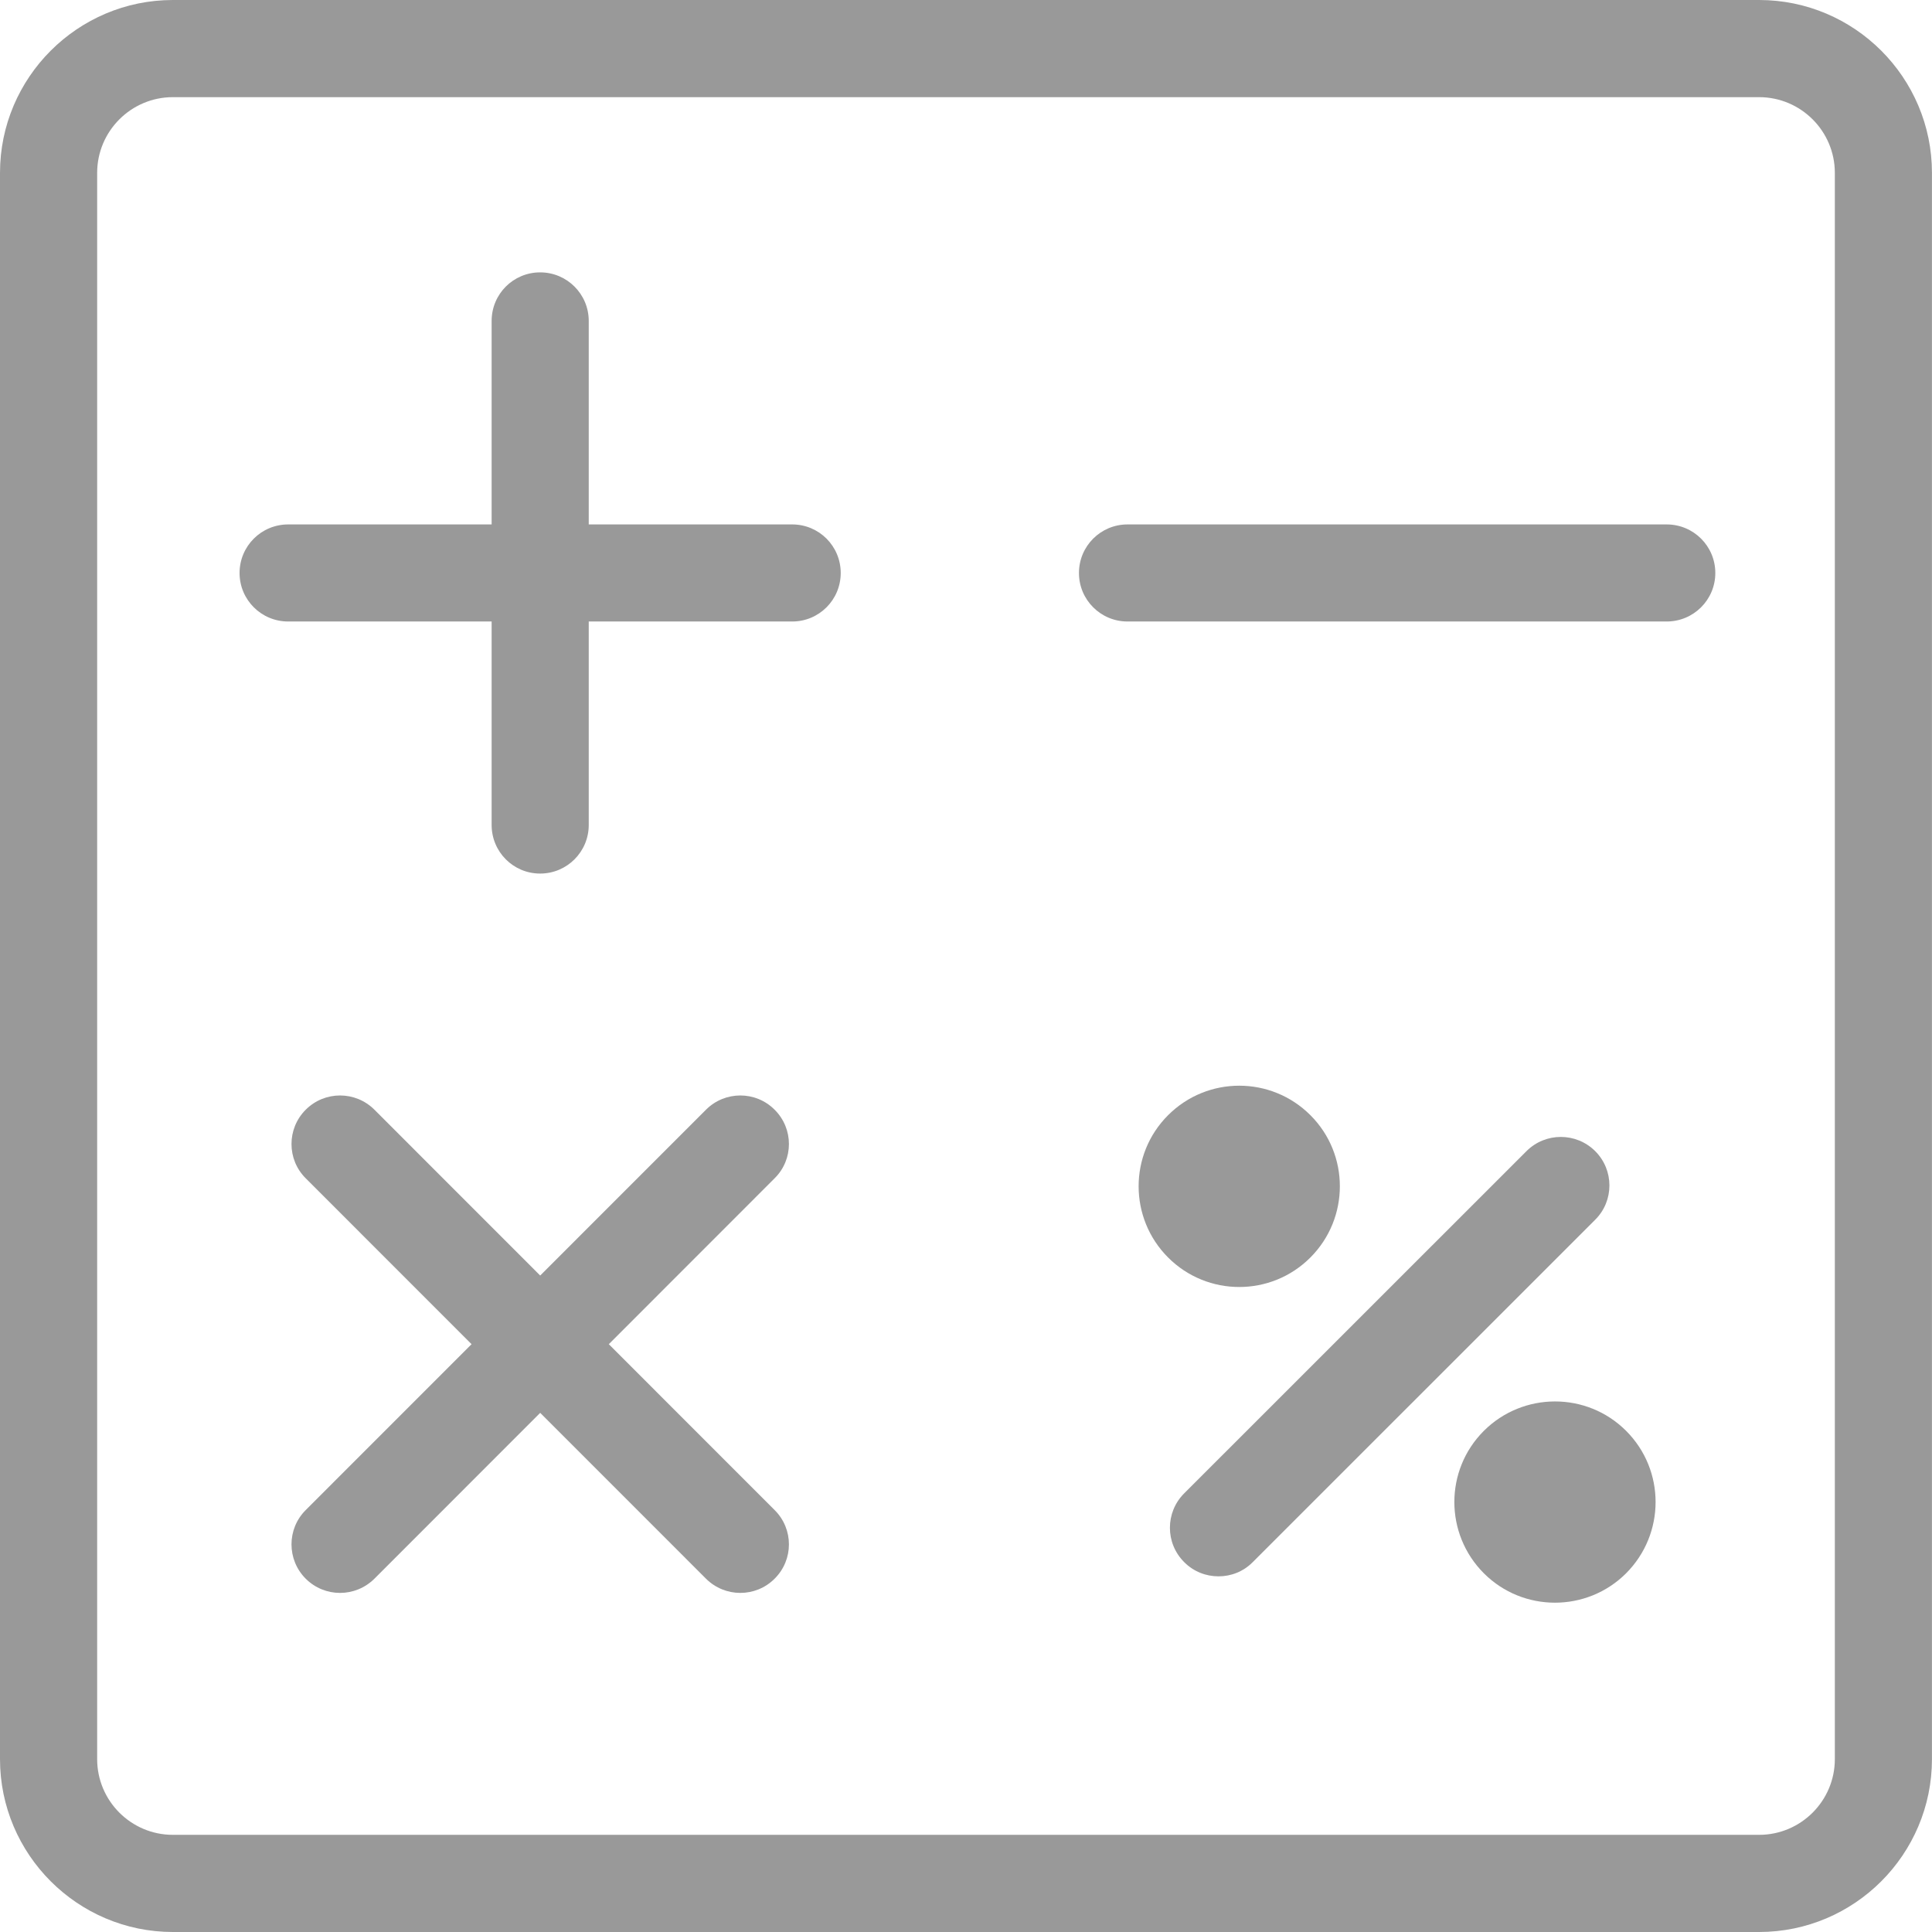
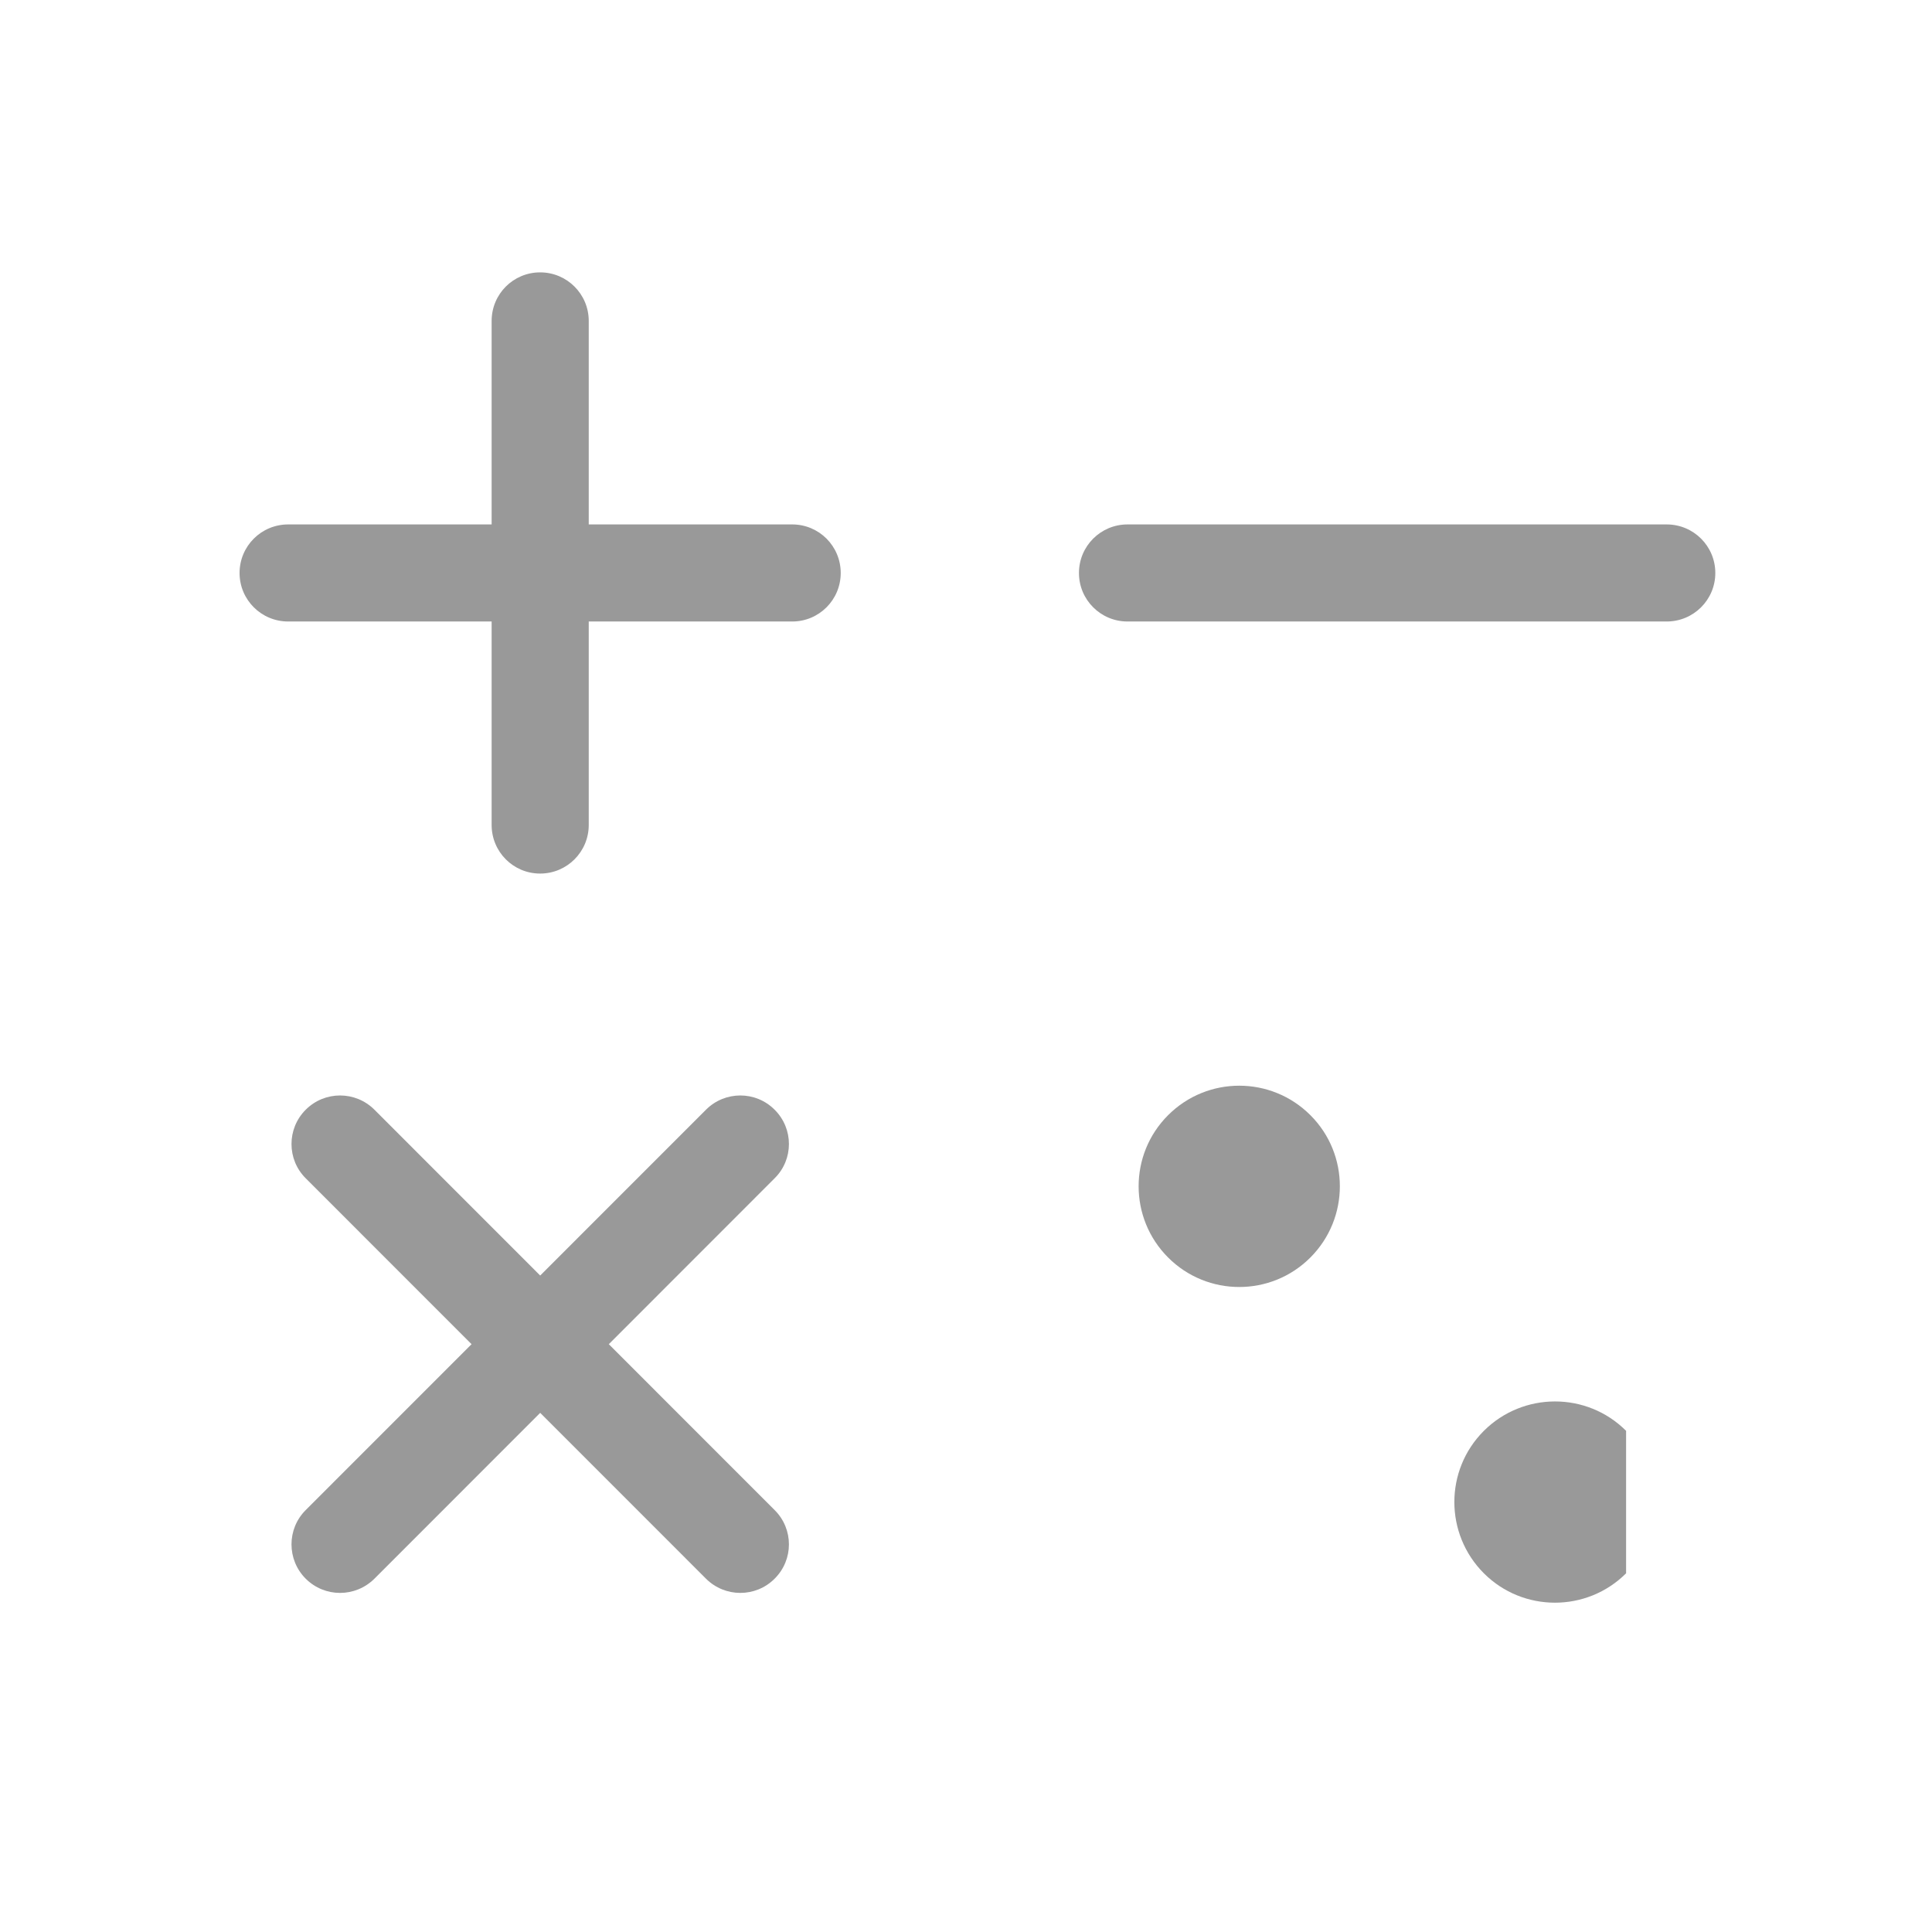
<svg xmlns="http://www.w3.org/2000/svg" width="45px" height="45px" viewBox="0 0 45 45">
  <title>Icon Devis</title>
  <desc>Created with Sketch.</desc>
  <defs />
  <g id="Accueil" stroke="none" stroke-width="1" fill="none" fill-rule="evenodd">
    <g id="VitaSoft" transform="translate(-273, -2371)" fill="#999999">
      <g id="Group-3" transform="translate(200, 2311)">
        <g id="Group-2" transform="translate(20, 20)">
          <g id="Icon-Devis" transform="translate(53, 40)">
            <path d="M7.92,37.102 C7.63,37.102 7.341,36.991 7.121,36.771 C6.679,36.33 6.679,35.612 7.121,35.172 L16.444,25.847 C16.886,25.405 17.602,25.405 18.042,25.847 C18.487,26.288 18.487,27.006 18.042,27.445 L8.721,36.771 C8.499,36.991 8.21,37.102 7.92,37.102" id="Fill-768" />
            <path d="M17.243,37.102 C16.955,37.102 16.665,36.991 16.444,36.771 L7.121,27.445 C6.679,27.006 6.679,26.288 7.121,25.847 C7.563,25.405 8.278,25.405 8.721,25.847 L18.042,35.172 C18.487,35.612 18.487,36.33 18.042,36.771 C17.823,36.991 17.533,37.102 17.243,37.102" id="Fill-769" />
            <path d="M12.581,20.347 C11.955,20.347 11.451,19.841 11.451,19.215 L11.451,7.476 C11.451,6.849 11.955,6.344 12.581,6.344 C13.206,6.344 13.713,6.849 13.713,7.476 L13.713,19.215 C13.713,19.841 13.206,20.347 12.581,20.347" id="Fill-770" />
            <path d="M18.452,14.476 L6.712,14.476 C6.086,14.476 5.58,13.971 5.58,13.346 C5.58,12.72 6.086,12.215 6.712,12.215 L18.452,12.215 C19.077,12.215 19.582,12.72 19.582,13.346 C19.582,13.971 19.077,14.476 18.452,14.476" id="Fill-771" />
            <path d="M38.82,14.476 L26.262,14.476 C25.637,14.476 25.131,13.971 25.131,13.346 C25.131,12.72 25.637,12.215 26.262,12.215 L38.82,12.215 C39.446,12.215 39.953,12.72 39.953,13.346 C39.953,13.971 39.446,14.476 38.82,14.476" id="Fill-772" />
-             <path d="M28.382,36.716 C28.091,36.716 27.802,36.607 27.581,36.384 C27.139,35.942 27.139,35.227 27.581,34.784 L35.555,26.812 C35.996,26.371 36.712,26.371 37.155,26.812 C37.597,27.253 37.597,27.971 37.155,28.41 L29.18,36.384 C28.96,36.607 28.671,36.716 28.382,36.716" id="Fill-773" />
            <path d="M30.522,29.289 C29.607,30.206 28.122,30.206 27.207,29.289 C26.292,28.373 26.292,26.888 27.207,25.975 C28.122,25.059 29.607,25.059 30.522,25.975 C31.437,26.888 31.436,28.373 30.522,29.289" id="Fill-774" />
-             <path d="M37.875,36.645 C36.961,37.558 35.475,37.558 34.562,36.645 C33.646,35.727 33.646,34.244 34.56,33.329 C35.475,32.415 36.961,32.413 37.875,33.327 C38.792,34.244 38.79,35.727 37.875,36.645" id="Fill-775" />
-             <path d="M4.027,2.263 C3.054,2.263 2.263,3.054 2.263,4.027 L2.263,40.973 C2.263,41.946 3.054,42.737 4.027,42.737 L40.972,42.737 C41.946,42.737 42.737,41.946 42.737,40.973 L42.737,4.027 C42.737,3.054 41.946,2.263 40.972,2.263 L4.027,2.263 Z M40.972,45 L4.027,45 C1.808,45 0,43.193 0,40.973 L0,4.027 C0,1.806 1.808,0 4.027,0 L40.972,0 C43.193,0 44.999,1.806 44.999,4.027 L44.999,40.973 C44.999,43.193 43.193,45 40.972,45 L40.972,45 Z" id="Fill-776" />
+             <path d="M37.875,36.645 C36.961,37.558 35.475,37.558 34.562,36.645 C33.646,35.727 33.646,34.244 34.56,33.329 C35.475,32.415 36.961,32.413 37.875,33.327 " id="Fill-775" />
          </g>
        </g>
      </g>
    </g>
  </g>
</svg>